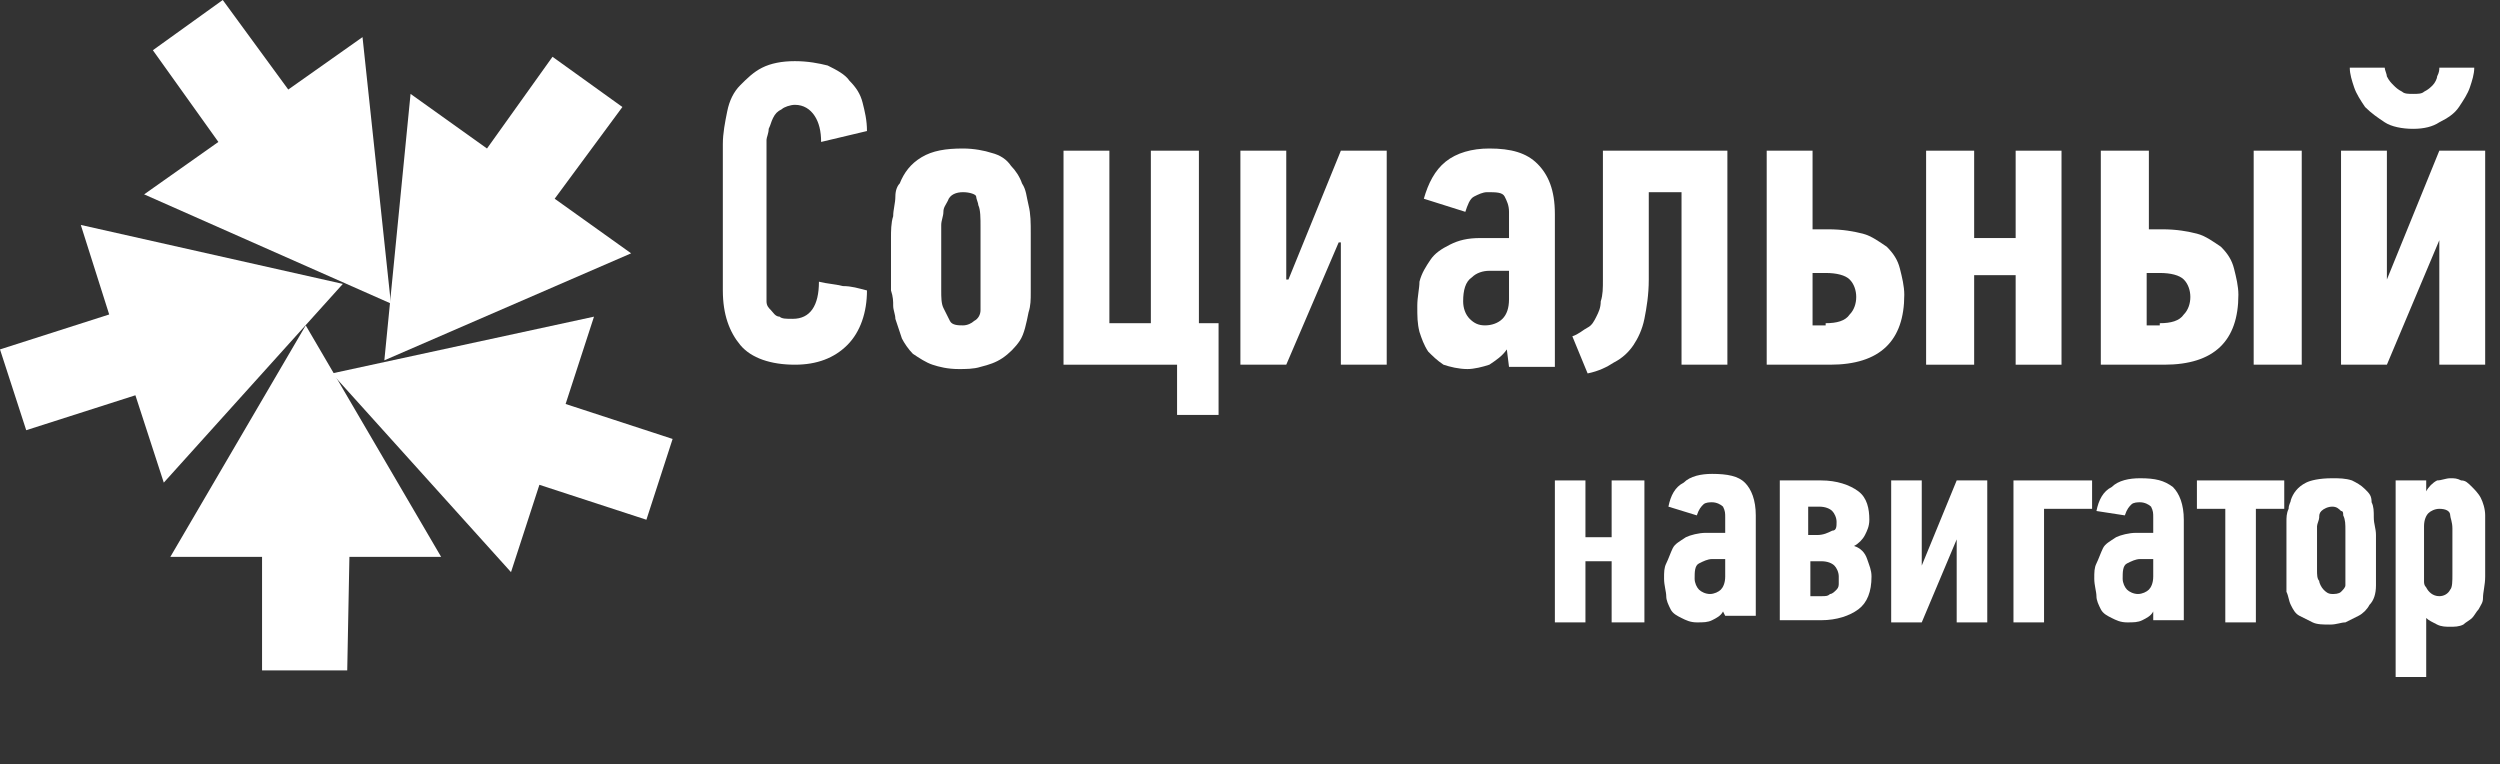
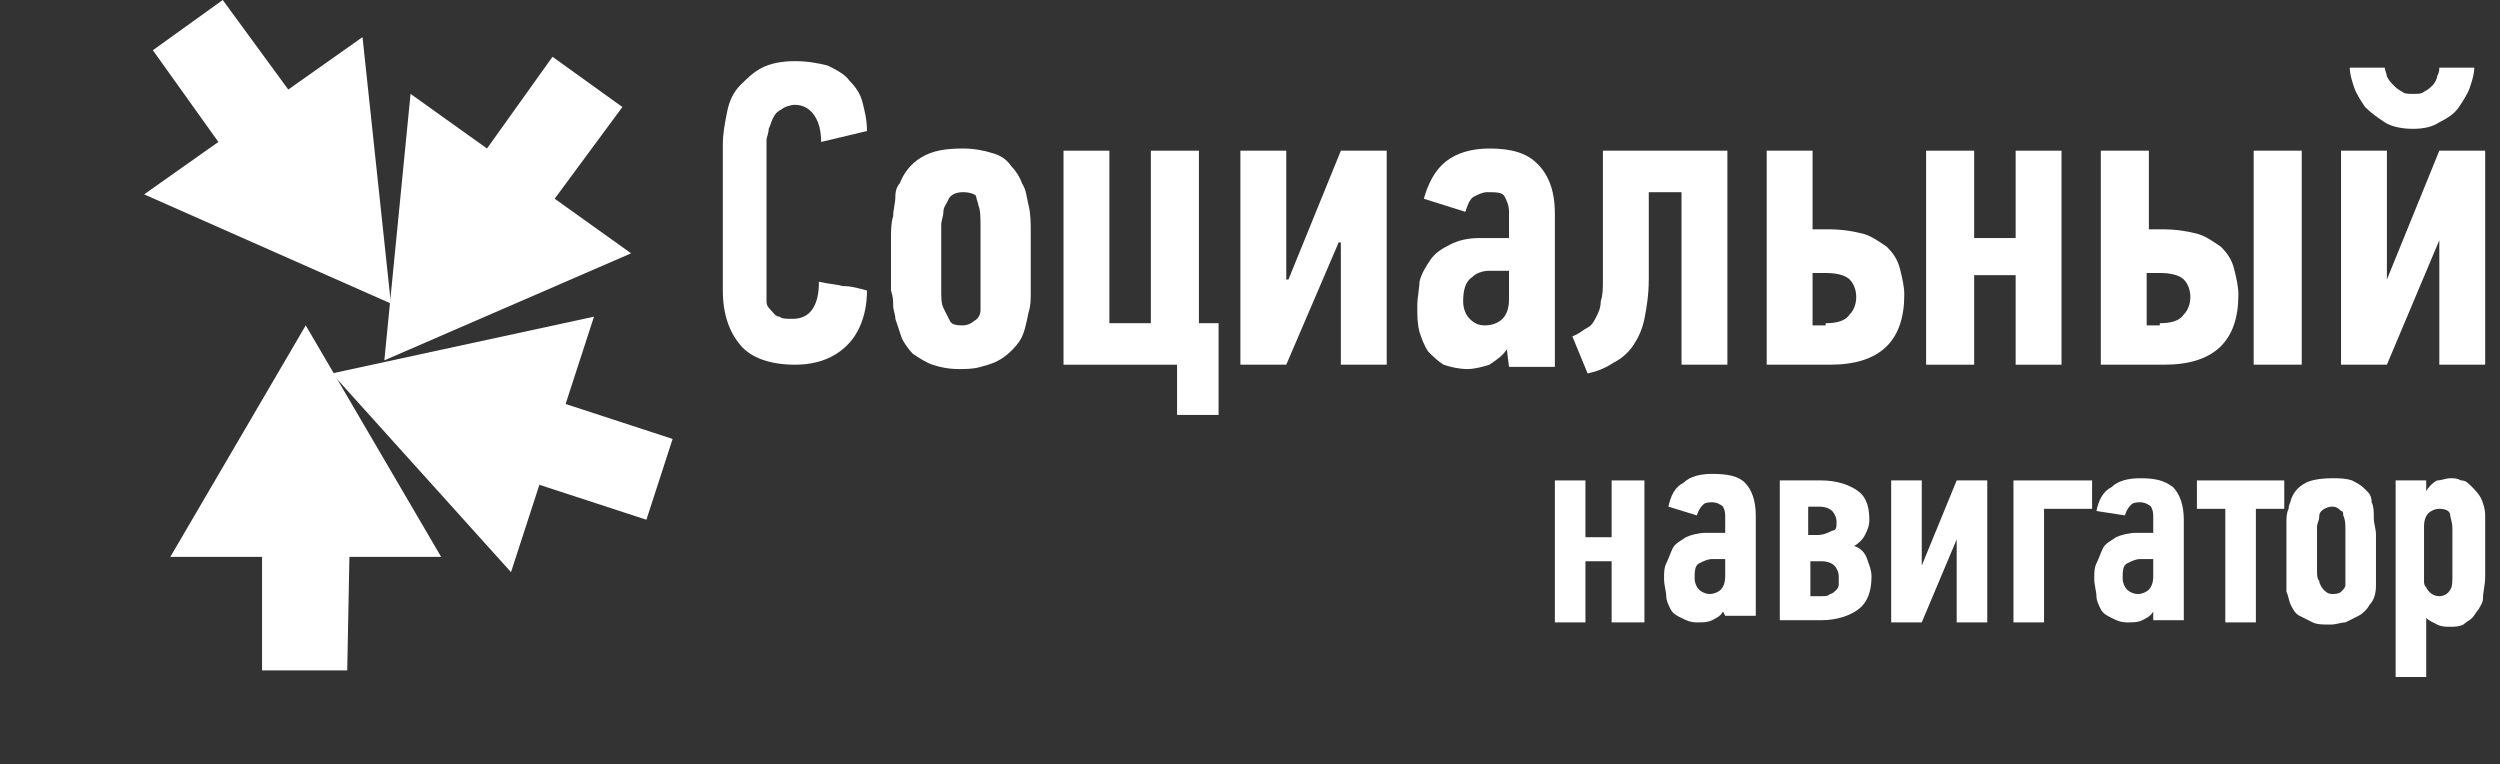
<svg xmlns="http://www.w3.org/2000/svg" width="157" height="48" viewBox="0 0 157 48" fill="none">
  <rect x="0" y="0" width="157" height="48" fill="#333333" stroke="none" />
  <g clip-path="url(#clip0)">
    <path d="M27.703 34.971L19.2 20.434L10.697 34.971H16.457V42.103H21.806L21.943 34.971H27.703Z" fill="white" />
    <path d="M37.303 19.886L20.846 23.451L32.091 35.931L33.874 30.446L40.594 32.64L42.24 27.566L35.52 25.371L37.303 19.886Z" fill="white" />
    <path d="M25.783 5.897L24.137 22.629L39.634 15.909L34.834 12.48L39.086 6.72L34.697 3.566L30.583 9.326L25.783 5.897Z" fill="white" />
    <path d="M9.051 12.206L24.549 19.063L22.766 2.331L18.103 5.623L13.989 0L9.6 3.154L13.714 8.914L9.051 12.206Z" fill="white" />
-     <path d="M10.286 30.309L21.531 17.829L5.074 14.126L6.857 19.749L0 21.943L1.646 27.017L8.503 24.823L10.286 30.309Z" fill="white" />
    <path d="M49.92 3.84C50.743 3.84 51.429 3.977 51.977 4.114C52.526 4.389 53.074 4.663 53.349 5.074C53.76 5.486 54.034 5.897 54.171 6.446C54.309 6.994 54.446 7.543 54.446 8.229L51.566 8.914C51.566 8.229 51.429 7.68 51.154 7.269C50.88 6.857 50.469 6.583 49.92 6.583C49.646 6.583 49.234 6.72 49.097 6.857C48.823 6.994 48.686 7.131 48.549 7.406C48.411 7.68 48.411 7.817 48.274 8.091C48.274 8.366 48.137 8.64 48.137 8.777V18.377C48.137 18.514 48.137 18.789 48.137 18.926C48.137 19.2 48.274 19.337 48.411 19.474C48.549 19.611 48.686 19.886 48.96 19.886C49.097 20.023 49.371 20.023 49.783 20.023C50.88 20.023 51.429 19.2 51.429 17.691C51.977 17.829 52.389 17.829 52.937 17.966C53.486 17.966 53.897 18.103 54.446 18.24C54.446 19.611 54.034 20.846 53.211 21.669C52.389 22.491 51.291 22.903 49.92 22.903C48.411 22.903 47.177 22.491 46.491 21.669C45.806 20.846 45.394 19.749 45.394 18.24V9.051C45.394 8.366 45.531 7.68 45.669 6.994C45.806 6.309 46.08 5.76 46.491 5.349C46.903 4.937 47.314 4.526 47.863 4.251C48.411 3.977 49.097 3.84 49.92 3.84Z" fill="white" />
    <path d="M60.48 12.069C60.069 12.069 59.657 12.206 59.52 12.617C59.383 12.891 59.246 13.029 59.246 13.303C59.246 13.577 59.109 13.851 59.109 14.126C59.109 14.4 59.109 14.811 59.109 15.223V16.594V16.869C59.109 17.417 59.109 17.829 59.109 18.24C59.109 18.651 59.109 19.063 59.246 19.337C59.383 19.611 59.52 19.886 59.657 20.16C59.794 20.434 60.206 20.434 60.48 20.434C60.754 20.434 61.029 20.297 61.166 20.16C61.44 20.023 61.577 19.749 61.577 19.474C61.577 19.337 61.577 19.2 61.577 19.063C61.577 18.789 61.577 18.651 61.577 18.24C61.577 17.966 61.577 17.554 61.577 17.28C61.577 16.869 61.577 16.594 61.577 16.183C61.577 15.497 61.577 14.949 61.577 14.263C61.577 13.714 61.577 13.166 61.44 12.891C61.44 12.754 61.303 12.48 61.303 12.343C61.303 12.206 60.892 12.069 60.48 12.069ZM60.48 9.326C61.166 9.326 61.852 9.463 62.263 9.6C62.812 9.737 63.223 10.011 63.497 10.423C63.772 10.697 64.046 11.109 64.183 11.52C64.457 11.931 64.457 12.343 64.594 12.891C64.731 13.44 64.731 13.989 64.731 14.674C64.731 15.36 64.731 15.909 64.731 16.457V17.143C64.731 17.554 64.731 17.966 64.731 18.377C64.731 18.789 64.731 19.2 64.594 19.611C64.457 20.297 64.32 20.983 64.046 21.394C63.772 21.806 63.36 22.217 62.949 22.491C62.537 22.766 62.126 22.903 61.577 23.04C61.166 23.177 60.617 23.177 60.206 23.177C59.52 23.177 58.971 23.04 58.56 22.903C58.149 22.766 57.737 22.491 57.326 22.217C57.051 21.943 56.777 21.531 56.64 21.257C56.503 20.846 56.366 20.434 56.229 20.023C56.229 19.749 56.092 19.474 56.092 19.2C56.092 18.926 56.092 18.651 55.954 18.24C55.954 17.966 55.954 17.554 55.954 17.28V16.32C55.954 15.909 55.954 15.497 55.954 14.949C55.954 14.537 55.954 13.989 56.092 13.577C56.092 13.166 56.229 12.754 56.229 12.343C56.229 11.931 56.366 11.657 56.503 11.52C56.777 10.834 57.189 10.286 57.874 9.874C58.56 9.463 59.383 9.326 60.48 9.326Z" fill="white" />
    <path d="M75.291 9.463V20.297H76.526V26.057H73.92V22.903H66.789V9.463H69.669V20.297H72.274V9.463H75.291Z" fill="white" />
    <path d="M84.206 22.903V15.223H84.069L80.777 22.903H77.897V9.463H80.777V17.554H80.914L84.206 9.463H87.086V22.903H84.206Z" fill="white" />
    <path d="M94.766 17.006H93.531C93.12 17.006 92.709 17.143 92.434 17.417C92.023 17.691 91.886 18.24 91.886 18.926C91.886 19.337 92.023 19.749 92.297 20.023C92.572 20.297 92.846 20.434 93.257 20.434C93.669 20.434 94.08 20.297 94.354 20.023C94.629 19.749 94.766 19.337 94.766 18.789V17.006ZM94.629 21.943C94.354 22.354 93.943 22.629 93.531 22.903C93.12 23.04 92.572 23.177 92.16 23.177C91.612 23.177 91.063 23.04 90.651 22.903C90.24 22.629 89.966 22.354 89.692 22.08C89.417 21.669 89.28 21.257 89.143 20.846C89.006 20.297 89.006 19.886 89.006 19.2C89.006 18.651 89.143 18.103 89.143 17.691C89.28 17.143 89.554 16.731 89.829 16.32C90.103 15.909 90.514 15.634 91.063 15.36C91.612 15.086 92.16 14.949 92.983 14.949H94.766V13.303C94.766 12.891 94.629 12.617 94.492 12.343C94.354 12.069 93.943 12.069 93.394 12.069C93.12 12.069 92.846 12.206 92.572 12.343C92.297 12.48 92.16 12.891 92.023 13.303L89.417 12.48C89.691 11.52 90.103 10.697 90.789 10.149C91.474 9.6 92.434 9.326 93.531 9.326C94.903 9.326 95.863 9.6 96.549 10.286C97.234 10.971 97.646 11.931 97.646 13.44V23.04H94.766L94.629 21.943Z" fill="white" />
    <path d="M103.543 12.069V17.554C103.543 18.514 103.406 19.337 103.269 20.023C103.131 20.709 102.857 21.257 102.583 21.669C102.309 22.08 101.897 22.491 101.349 22.766C100.937 23.04 100.389 23.314 99.703 23.451L98.743 21.12C99.154 20.983 99.429 20.709 99.703 20.571C99.977 20.434 100.114 20.16 100.251 19.886C100.389 19.611 100.526 19.337 100.526 18.926C100.663 18.514 100.663 18.103 100.663 17.554V9.463H108.48V22.903H105.6V12.069H103.543Z" fill="white" />
    <path d="M114.651 20.297C115.337 20.297 115.886 20.16 116.16 19.749C116.434 19.474 116.571 19.063 116.571 18.651C116.571 18.24 116.434 17.829 116.16 17.554C115.886 17.28 115.337 17.143 114.651 17.143H113.829V20.434H114.651V20.297ZM110.949 22.903V9.463H113.829V14.4H114.789C115.749 14.4 116.434 14.537 116.983 14.674C117.531 14.811 118.08 15.223 118.491 15.497C118.903 15.909 119.177 16.32 119.314 16.869C119.451 17.417 119.589 17.966 119.589 18.514C119.589 21.394 118.08 22.903 114.926 22.903H110.949Z" fill="white" />
    <path d="M126.583 22.903V17.28H123.977V22.903H120.96V9.463H123.977V14.949H126.583V9.463H129.463V22.903H126.583Z" fill="white" />
    <path d="M141.531 9.463H144.549V22.903H141.531V9.463ZM135.634 20.297C136.32 20.297 136.869 20.16 137.143 19.749C137.417 19.474 137.554 19.063 137.554 18.651C137.554 18.24 137.417 17.829 137.143 17.554C136.869 17.28 136.32 17.143 135.634 17.143H134.811V20.434H135.634V20.297ZM131.931 22.903V9.463H134.949V14.4H135.771C136.731 14.4 137.417 14.537 137.966 14.674C138.514 14.811 139.063 15.223 139.474 15.497C139.886 15.909 140.16 16.32 140.297 16.869C140.434 17.417 140.571 17.966 140.571 18.514C140.571 21.394 139.063 22.903 135.909 22.903H131.931Z" fill="white" />
    <path d="M149.76 4.251C149.76 4.389 149.897 4.663 149.897 4.8C150.034 5.074 150.171 5.211 150.309 5.349C150.446 5.486 150.583 5.623 150.857 5.76C150.994 5.897 151.269 5.897 151.543 5.897C151.817 5.897 152.091 5.897 152.229 5.76C152.503 5.623 152.64 5.486 152.777 5.349C152.914 5.211 153.051 4.937 153.051 4.8C153.189 4.526 153.189 4.389 153.189 4.251H155.383C155.383 4.663 155.246 5.074 155.109 5.486C154.971 5.897 154.697 6.309 154.423 6.72C154.149 7.131 153.737 7.406 153.189 7.68C152.777 7.954 152.229 8.091 151.543 8.091C150.857 8.091 150.171 7.954 149.76 7.68C149.349 7.406 148.937 7.131 148.526 6.72C148.251 6.309 147.977 5.897 147.84 5.486C147.703 5.074 147.566 4.663 147.566 4.251H149.76ZM153.189 22.903V15.086L149.897 22.903H147.017V9.463H149.897V17.554L153.189 9.463H156.069V22.903H153.189Z" fill="white" />
    <path d="M101.211 39.086V35.246H99.566V39.086H97.646V30.171H99.566V33.737H101.211V30.171H103.269V39.086H101.211Z" fill="white" />
    <path d="M108.343 35.109H107.52C107.246 35.109 106.971 35.246 106.697 35.383C106.423 35.52 106.423 35.931 106.423 36.343C106.423 36.617 106.56 36.891 106.697 37.029C106.834 37.166 107.109 37.303 107.383 37.303C107.657 37.303 107.931 37.166 108.069 37.029C108.206 36.891 108.343 36.617 108.343 36.206V35.109ZM108.206 38.4C108.069 38.674 107.794 38.811 107.52 38.949C107.246 39.086 106.971 39.086 106.56 39.086C106.149 39.086 105.874 38.949 105.6 38.811C105.326 38.674 105.051 38.537 104.914 38.263C104.777 37.989 104.64 37.714 104.64 37.44C104.64 37.166 104.503 36.754 104.503 36.343C104.503 35.931 104.503 35.657 104.64 35.383C104.777 35.109 104.914 34.697 105.051 34.423C105.189 34.149 105.463 34.011 105.874 33.737C106.149 33.6 106.697 33.463 107.109 33.463H108.343V32.503C108.343 32.229 108.343 32.091 108.206 31.817C108.069 31.68 107.794 31.543 107.52 31.543C107.383 31.543 107.109 31.543 106.971 31.68C106.834 31.817 106.697 31.954 106.56 32.366L104.777 31.817C104.914 31.131 105.189 30.583 105.737 30.309C106.149 29.897 106.834 29.76 107.52 29.76C108.48 29.76 109.166 29.897 109.577 30.309C109.989 30.72 110.263 31.406 110.263 32.366V38.674H108.343L108.206 38.4Z" fill="white" />
    <path d="M115.474 36.206C115.474 35.931 115.337 35.657 115.2 35.52C115.063 35.383 114.789 35.246 114.377 35.246H113.691V37.44H114.377C114.651 37.44 114.789 37.44 114.926 37.303C115.063 37.303 115.2 37.166 115.337 37.029C115.474 36.891 115.474 36.754 115.474 36.617C115.474 36.48 115.474 36.343 115.474 36.206ZM115.337 32.777C115.337 32.503 115.2 32.229 115.063 32.091C114.926 31.954 114.651 31.817 114.24 31.817H113.554V33.6H114.103C114.514 33.6 114.789 33.463 115.063 33.326C115.337 33.326 115.337 33.051 115.337 32.777ZM111.771 39.086V30.171H114.377C115.337 30.171 116.16 30.446 116.709 30.857C117.257 31.269 117.394 31.954 117.394 32.64C117.394 33.051 117.257 33.326 117.12 33.6C116.983 33.874 116.709 34.149 116.434 34.286C116.846 34.423 117.12 34.697 117.257 35.109C117.394 35.52 117.531 35.794 117.531 36.206C117.531 37.166 117.257 37.851 116.709 38.263C116.16 38.674 115.337 38.949 114.377 38.949H111.771V39.086Z" fill="white" />
    <path d="M122.88 39.086V33.874L120.686 39.086H118.766V30.171H120.686V35.52L122.88 30.171H124.8V39.086H122.88Z" fill="white" />
    <path d="M128.366 31.954V39.086H126.446V30.171H131.383V31.954H128.366Z" fill="white" />
    <path d="M135.223 35.109H134.4C134.126 35.109 133.851 35.246 133.577 35.383C133.303 35.52 133.303 35.931 133.303 36.343C133.303 36.617 133.44 36.891 133.577 37.029C133.714 37.166 133.989 37.303 134.263 37.303C134.537 37.303 134.811 37.166 134.949 37.029C135.086 36.891 135.223 36.617 135.223 36.206V35.109ZM135.223 38.4C135.086 38.674 134.811 38.811 134.537 38.949C134.263 39.086 133.989 39.086 133.577 39.086C133.166 39.086 132.891 38.949 132.617 38.811C132.343 38.674 132.069 38.537 131.931 38.263C131.794 37.989 131.657 37.714 131.657 37.44C131.657 37.166 131.52 36.754 131.52 36.343C131.52 35.931 131.52 35.657 131.657 35.383C131.794 35.109 131.931 34.697 132.069 34.423C132.206 34.149 132.48 34.011 132.891 33.737C133.166 33.6 133.714 33.463 134.126 33.463H135.223V32.503C135.223 32.229 135.223 32.091 135.086 31.817C134.949 31.68 134.674 31.543 134.4 31.543C134.263 31.543 133.989 31.543 133.851 31.68C133.714 31.817 133.577 31.954 133.44 32.366L131.657 32.091C131.794 31.406 132.069 30.857 132.617 30.583C133.029 30.171 133.714 30.034 134.4 30.034C135.36 30.034 135.909 30.171 136.457 30.583C136.869 30.994 137.143 31.68 137.143 32.64V38.949H135.223V38.4Z" fill="white" />
    <path d="M141.669 31.954V39.086H139.749V31.954H137.966V30.171H143.451V31.954H141.669Z" fill="white" />
    <path d="M146.469 31.817C146.194 31.817 145.92 31.954 145.783 32.091C145.646 32.229 145.646 32.366 145.646 32.503C145.646 32.64 145.509 32.914 145.509 33.051C145.509 33.326 145.509 33.463 145.509 33.737V34.697V34.834C145.509 35.109 145.509 35.52 145.509 35.794C145.509 36.069 145.509 36.343 145.646 36.48C145.646 36.617 145.783 36.891 145.92 37.029C146.057 37.166 146.194 37.303 146.469 37.303C146.606 37.303 146.88 37.303 147.017 37.166C147.154 37.029 147.291 36.891 147.291 36.754C147.291 36.754 147.291 36.617 147.291 36.48C147.291 36.343 147.291 36.206 147.291 35.931C147.291 35.794 147.291 35.52 147.291 35.246C147.291 34.971 147.291 34.834 147.291 34.56C147.291 34.149 147.291 33.737 147.291 33.326C147.291 32.914 147.291 32.64 147.154 32.366C147.154 32.229 147.154 32.091 147.017 32.091C146.88 31.954 146.743 31.817 146.469 31.817ZM146.469 30.034C146.88 30.034 147.291 30.034 147.703 30.171C147.977 30.309 148.251 30.446 148.526 30.72C148.8 30.994 148.937 31.131 148.937 31.543C149.074 31.817 149.074 32.091 149.074 32.503C149.074 32.914 149.211 33.189 149.211 33.6C149.211 34.011 149.211 34.423 149.211 34.697V35.109C149.211 35.383 149.211 35.657 149.211 35.931C149.211 36.206 149.211 36.48 149.211 36.754C149.211 37.303 149.074 37.714 148.8 37.989C148.663 38.263 148.389 38.537 148.114 38.674C147.84 38.811 147.566 38.949 147.291 39.086C147.017 39.086 146.743 39.223 146.331 39.223C145.92 39.223 145.509 39.223 145.234 39.086C144.96 38.949 144.686 38.811 144.411 38.674C144.137 38.537 144 38.263 143.863 37.989C143.726 37.714 143.726 37.44 143.589 37.166C143.589 37.029 143.589 36.891 143.589 36.617C143.589 36.48 143.589 36.206 143.589 35.931C143.589 35.657 143.589 35.52 143.589 35.246V34.56C143.589 34.286 143.589 34.011 143.589 33.6C143.589 33.326 143.589 33.051 143.589 32.777C143.589 32.503 143.589 32.229 143.726 31.954C143.726 31.68 143.863 31.543 143.863 31.406C144 30.994 144.274 30.583 144.823 30.309C145.097 30.171 145.646 30.034 146.469 30.034Z" fill="white" />
    <path d="M153.189 31.954C152.914 31.954 152.64 32.091 152.503 32.229C152.366 32.366 152.229 32.64 152.229 33.051V35.931C152.229 36.206 152.229 36.343 152.229 36.48C152.229 36.617 152.229 36.754 152.366 36.891C152.503 37.166 152.777 37.44 153.189 37.44C153.463 37.44 153.737 37.303 153.874 37.029C154.011 36.891 154.011 36.48 154.011 36.069C154.011 35.657 154.011 35.109 154.011 34.56C154.011 34.011 154.011 33.6 154.011 33.189C154.011 32.777 153.874 32.503 153.874 32.366C153.874 32.091 153.6 31.954 153.189 31.954ZM153.874 30.034C154.149 30.034 154.286 30.034 154.56 30.171C154.834 30.171 154.971 30.309 155.246 30.583C155.383 30.72 155.657 30.994 155.794 31.269C155.931 31.543 156.069 31.954 156.069 32.366C156.069 32.64 156.069 32.914 156.069 33.326C156.069 33.737 156.069 34.149 156.069 34.56C156.069 35.109 156.069 35.657 156.069 36.206C156.069 36.754 155.931 37.166 155.931 37.577C155.931 37.851 155.794 37.989 155.657 38.263C155.52 38.4 155.383 38.674 155.246 38.811C155.109 38.949 154.834 39.086 154.697 39.223C154.423 39.36 154.149 39.36 153.874 39.36C153.6 39.36 153.326 39.36 153.051 39.223C152.777 39.086 152.503 38.949 152.366 38.811V42.514H150.446V30.171H152.366V30.857C152.503 30.583 152.777 30.309 153.051 30.171C153.326 30.171 153.6 30.034 153.874 30.034Z" fill="white" />
  </g>
  <defs>
    <clipPath id="clip0">
      <rect width="156.343" height="48" fill="white" />
    </clipPath>
  </defs>
</svg>